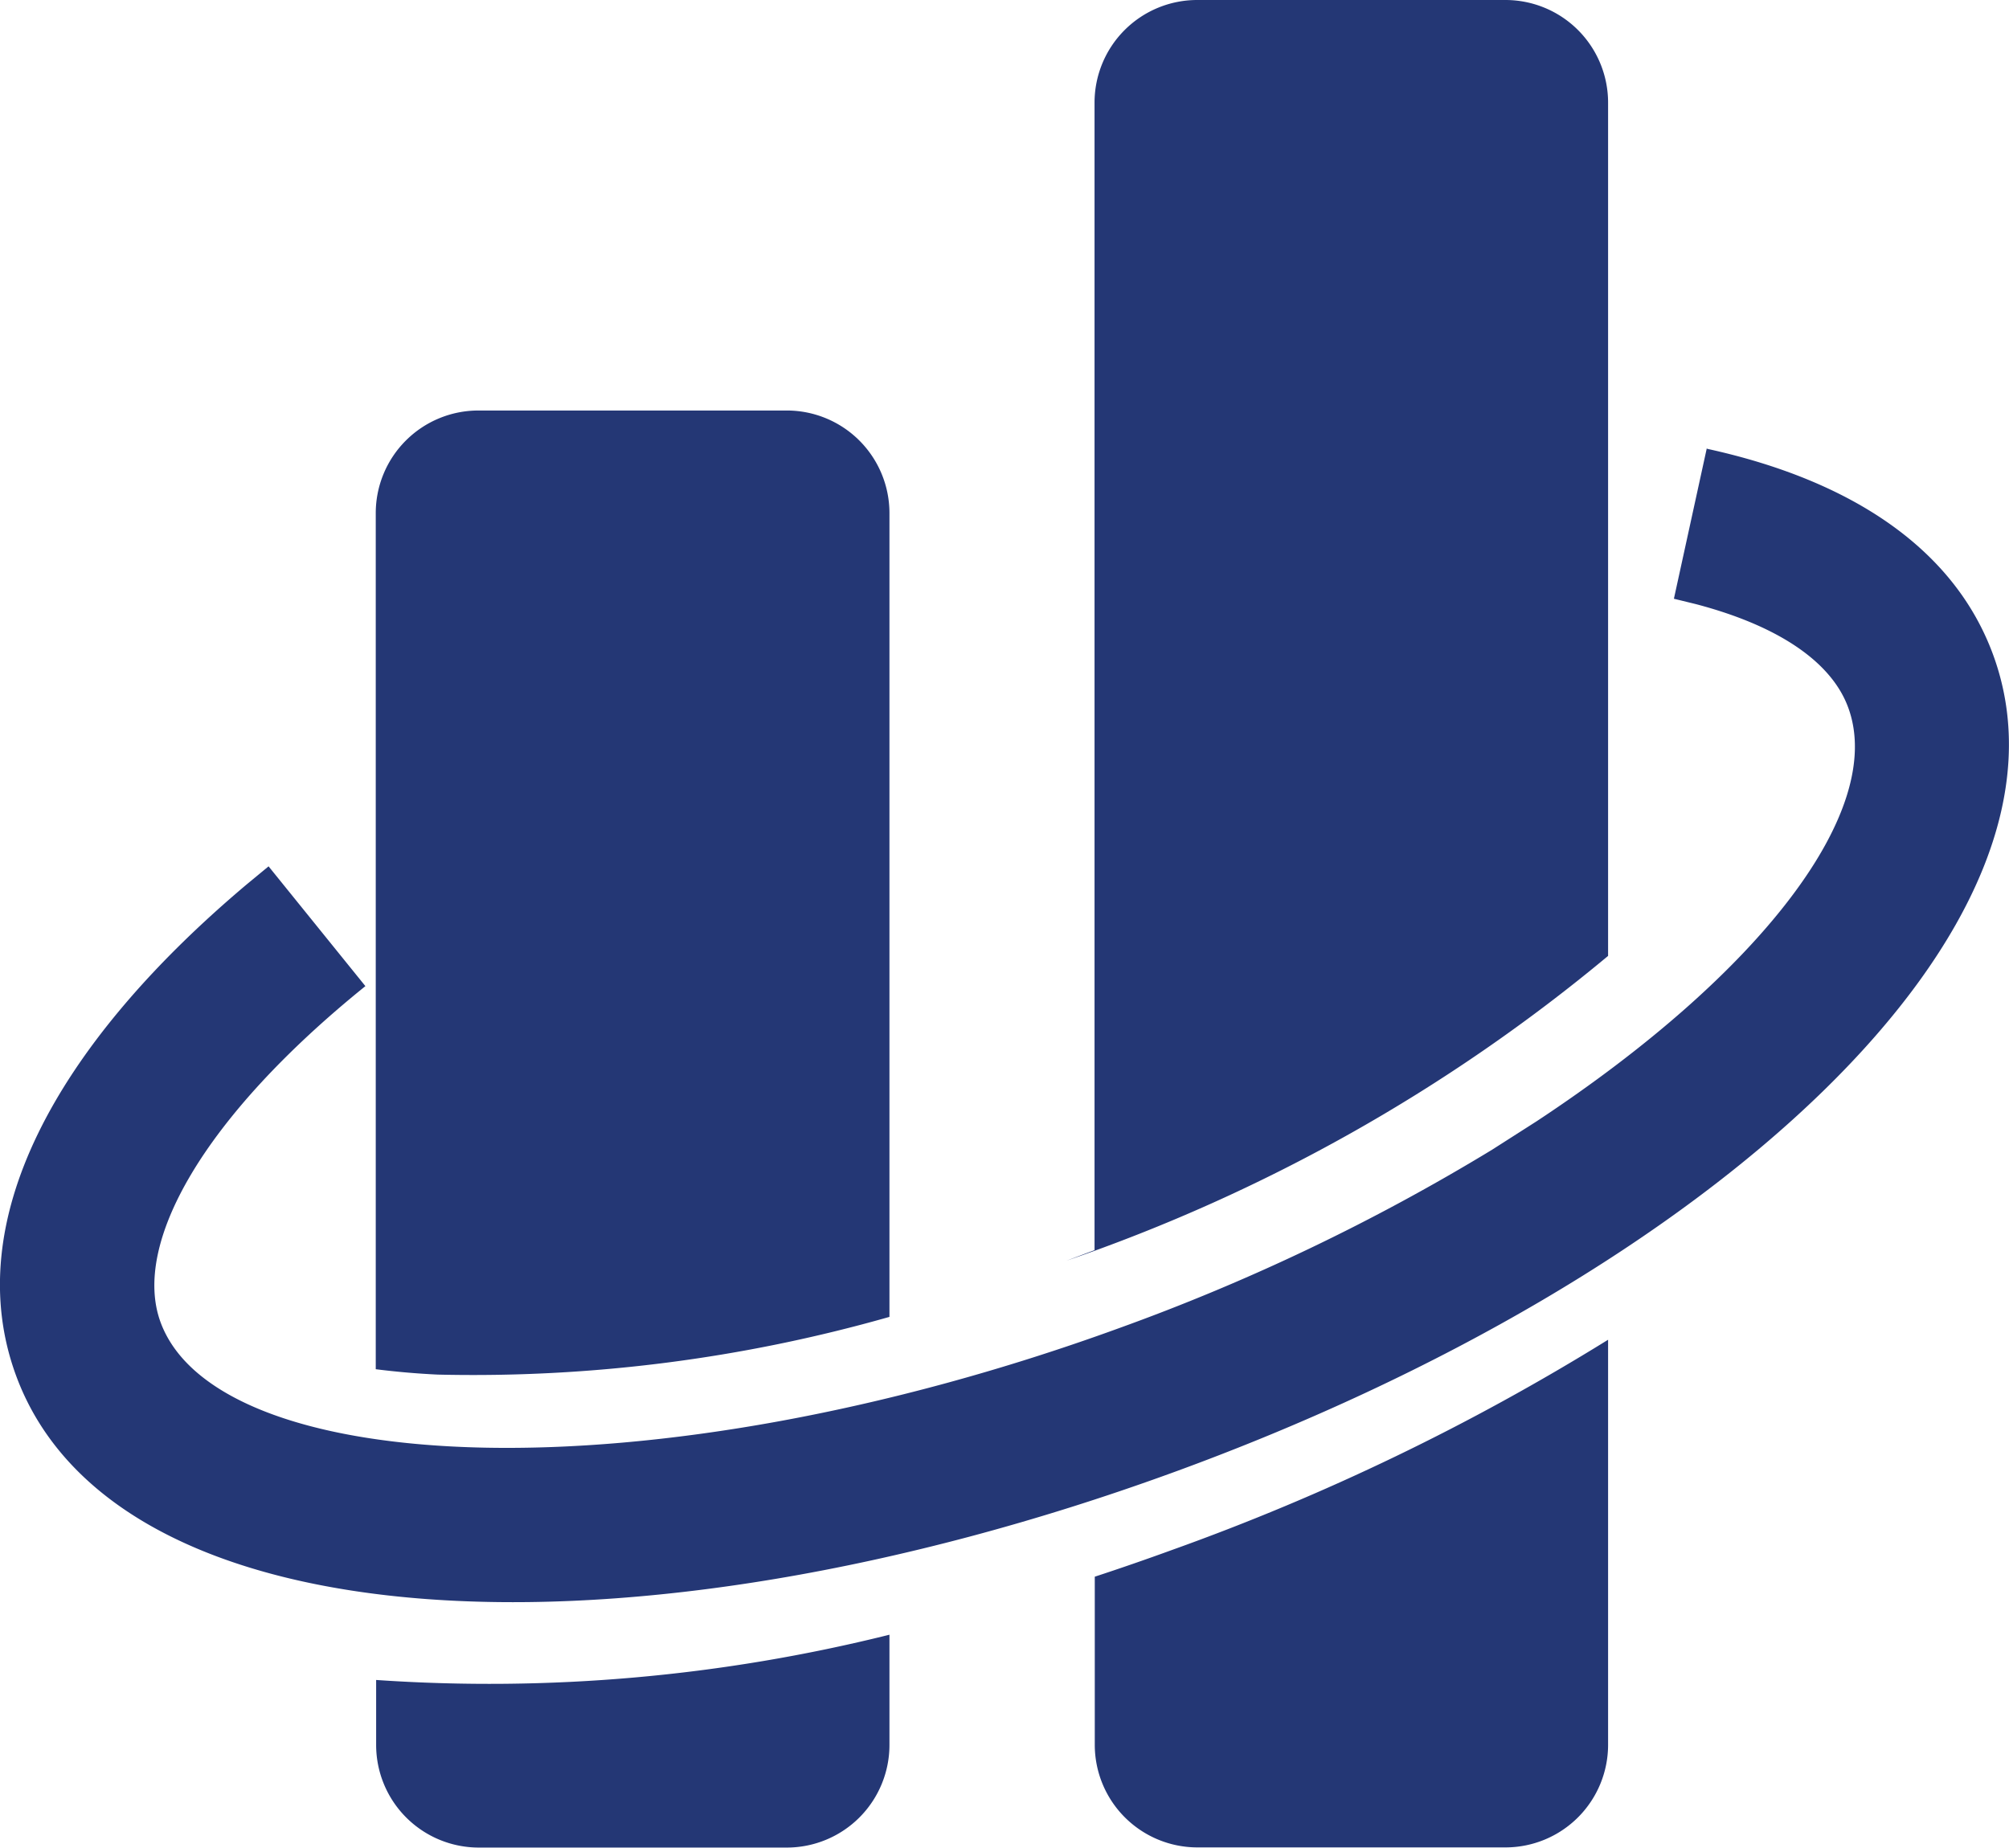
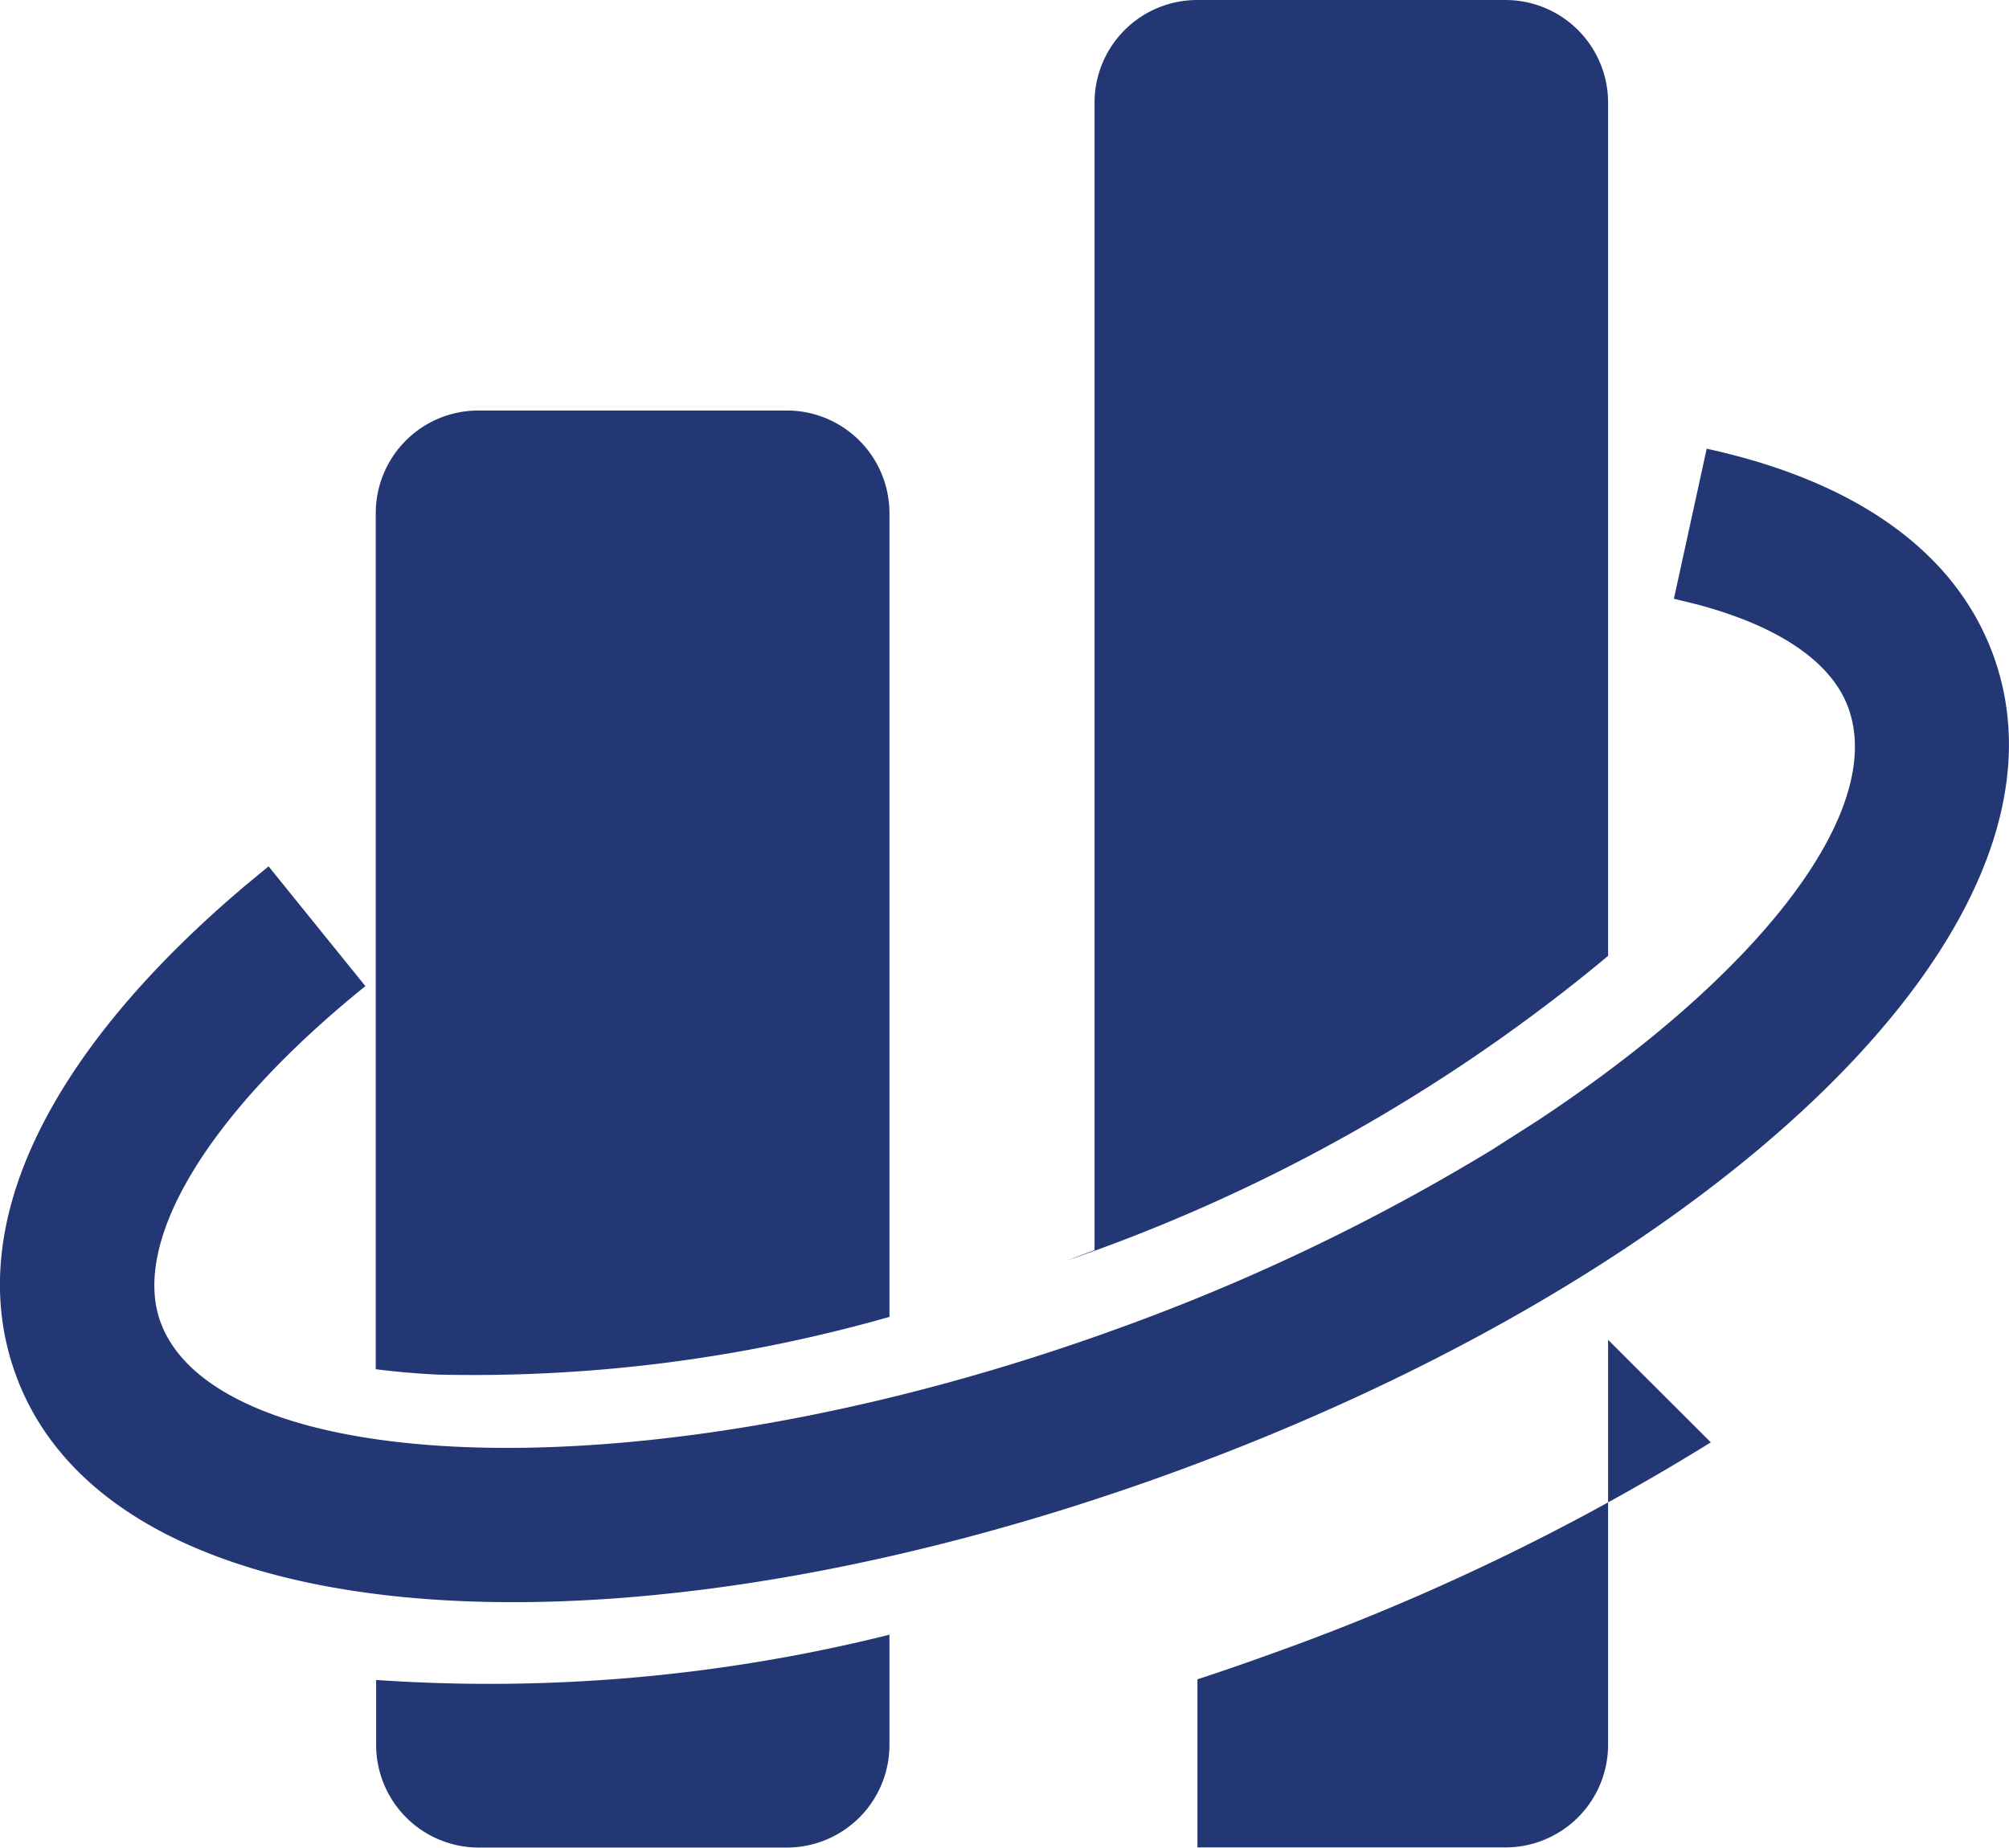
<svg xmlns="http://www.w3.org/2000/svg" width="25.792" height="23.724" viewBox="0 0 25.792 23.724">
-   <path id="路径_5140" data-name="路径 5140" d="M111.064,148.99v1.415a1.318,1.318,0,0,1-1.318,1.318h-3.954a1.318,1.318,0,0,1-1.318-1.318v-.834A21.2,21.2,0,0,0,111.064,148.99Zm9.226-3.787v5.2a1.318,1.318,0,0,1-1.318,1.318h-3.954a1.318,1.318,0,0,1-1.318-1.318v-2.158q.494-.162.991-.343a29.456,29.456,0,0,0,5.6-2.7Zm1.273-11.44c1.862.407,3.178,1.292,3.673,2.652,1.263,3.469-3.593,7.97-10.554,10.5s-13.573,2.205-14.835-1.264c-.708-1.947.478-4.2,2.965-6.295l.281-.232,1.243,1.538c-2.093,1.69-2.994,3.313-2.631,4.312.729,2,6.266,2.277,12.3.082a26.523,26.523,0,0,0,4.795-2.293l.573-.366c2.88-1.9,4.485-3.99,4-5.311-.207-.568-.861-1.041-1.956-1.329l-.282-.069.422-1.931Zm-11.817-.492a1.318,1.318,0,0,1,1.318,1.318v10.32a19.5,19.5,0,0,1-5.8.741q-.4-.019-.795-.069l0-10.992a1.318,1.318,0,0,1,1.318-1.318ZM118.972,128a1.318,1.318,0,0,1,1.318,1.318l0,10.956a22.055,22.055,0,0,1-6.954,3.914l.361-.136V129.318A1.318,1.318,0,0,1,115.018,128Z" transform="translate(-99.645 -128)" fill="#243775" />
+   <path id="路径_5140" data-name="路径 5140" d="M111.064,148.99v1.415a1.318,1.318,0,0,1-1.318,1.318h-3.954a1.318,1.318,0,0,1-1.318-1.318v-.834A21.2,21.2,0,0,0,111.064,148.99Zm9.226-3.787v5.2a1.318,1.318,0,0,1-1.318,1.318h-3.954v-2.158q.494-.162.991-.343a29.456,29.456,0,0,0,5.6-2.7Zm1.273-11.44c1.862.407,3.178,1.292,3.673,2.652,1.263,3.469-3.593,7.97-10.554,10.5s-13.573,2.205-14.835-1.264c-.708-1.947.478-4.2,2.965-6.295l.281-.232,1.243,1.538c-2.093,1.69-2.994,3.313-2.631,4.312.729,2,6.266,2.277,12.3.082a26.523,26.523,0,0,0,4.795-2.293l.573-.366c2.88-1.9,4.485-3.99,4-5.311-.207-.568-.861-1.041-1.956-1.329l-.282-.069.422-1.931Zm-11.817-.492a1.318,1.318,0,0,1,1.318,1.318v10.32a19.5,19.5,0,0,1-5.8.741q-.4-.019-.795-.069l0-10.992a1.318,1.318,0,0,1,1.318-1.318ZM118.972,128a1.318,1.318,0,0,1,1.318,1.318l0,10.956a22.055,22.055,0,0,1-6.954,3.914l.361-.136V129.318A1.318,1.318,0,0,1,115.018,128Z" transform="translate(-99.645 -128)" fill="#243775" />
</svg>